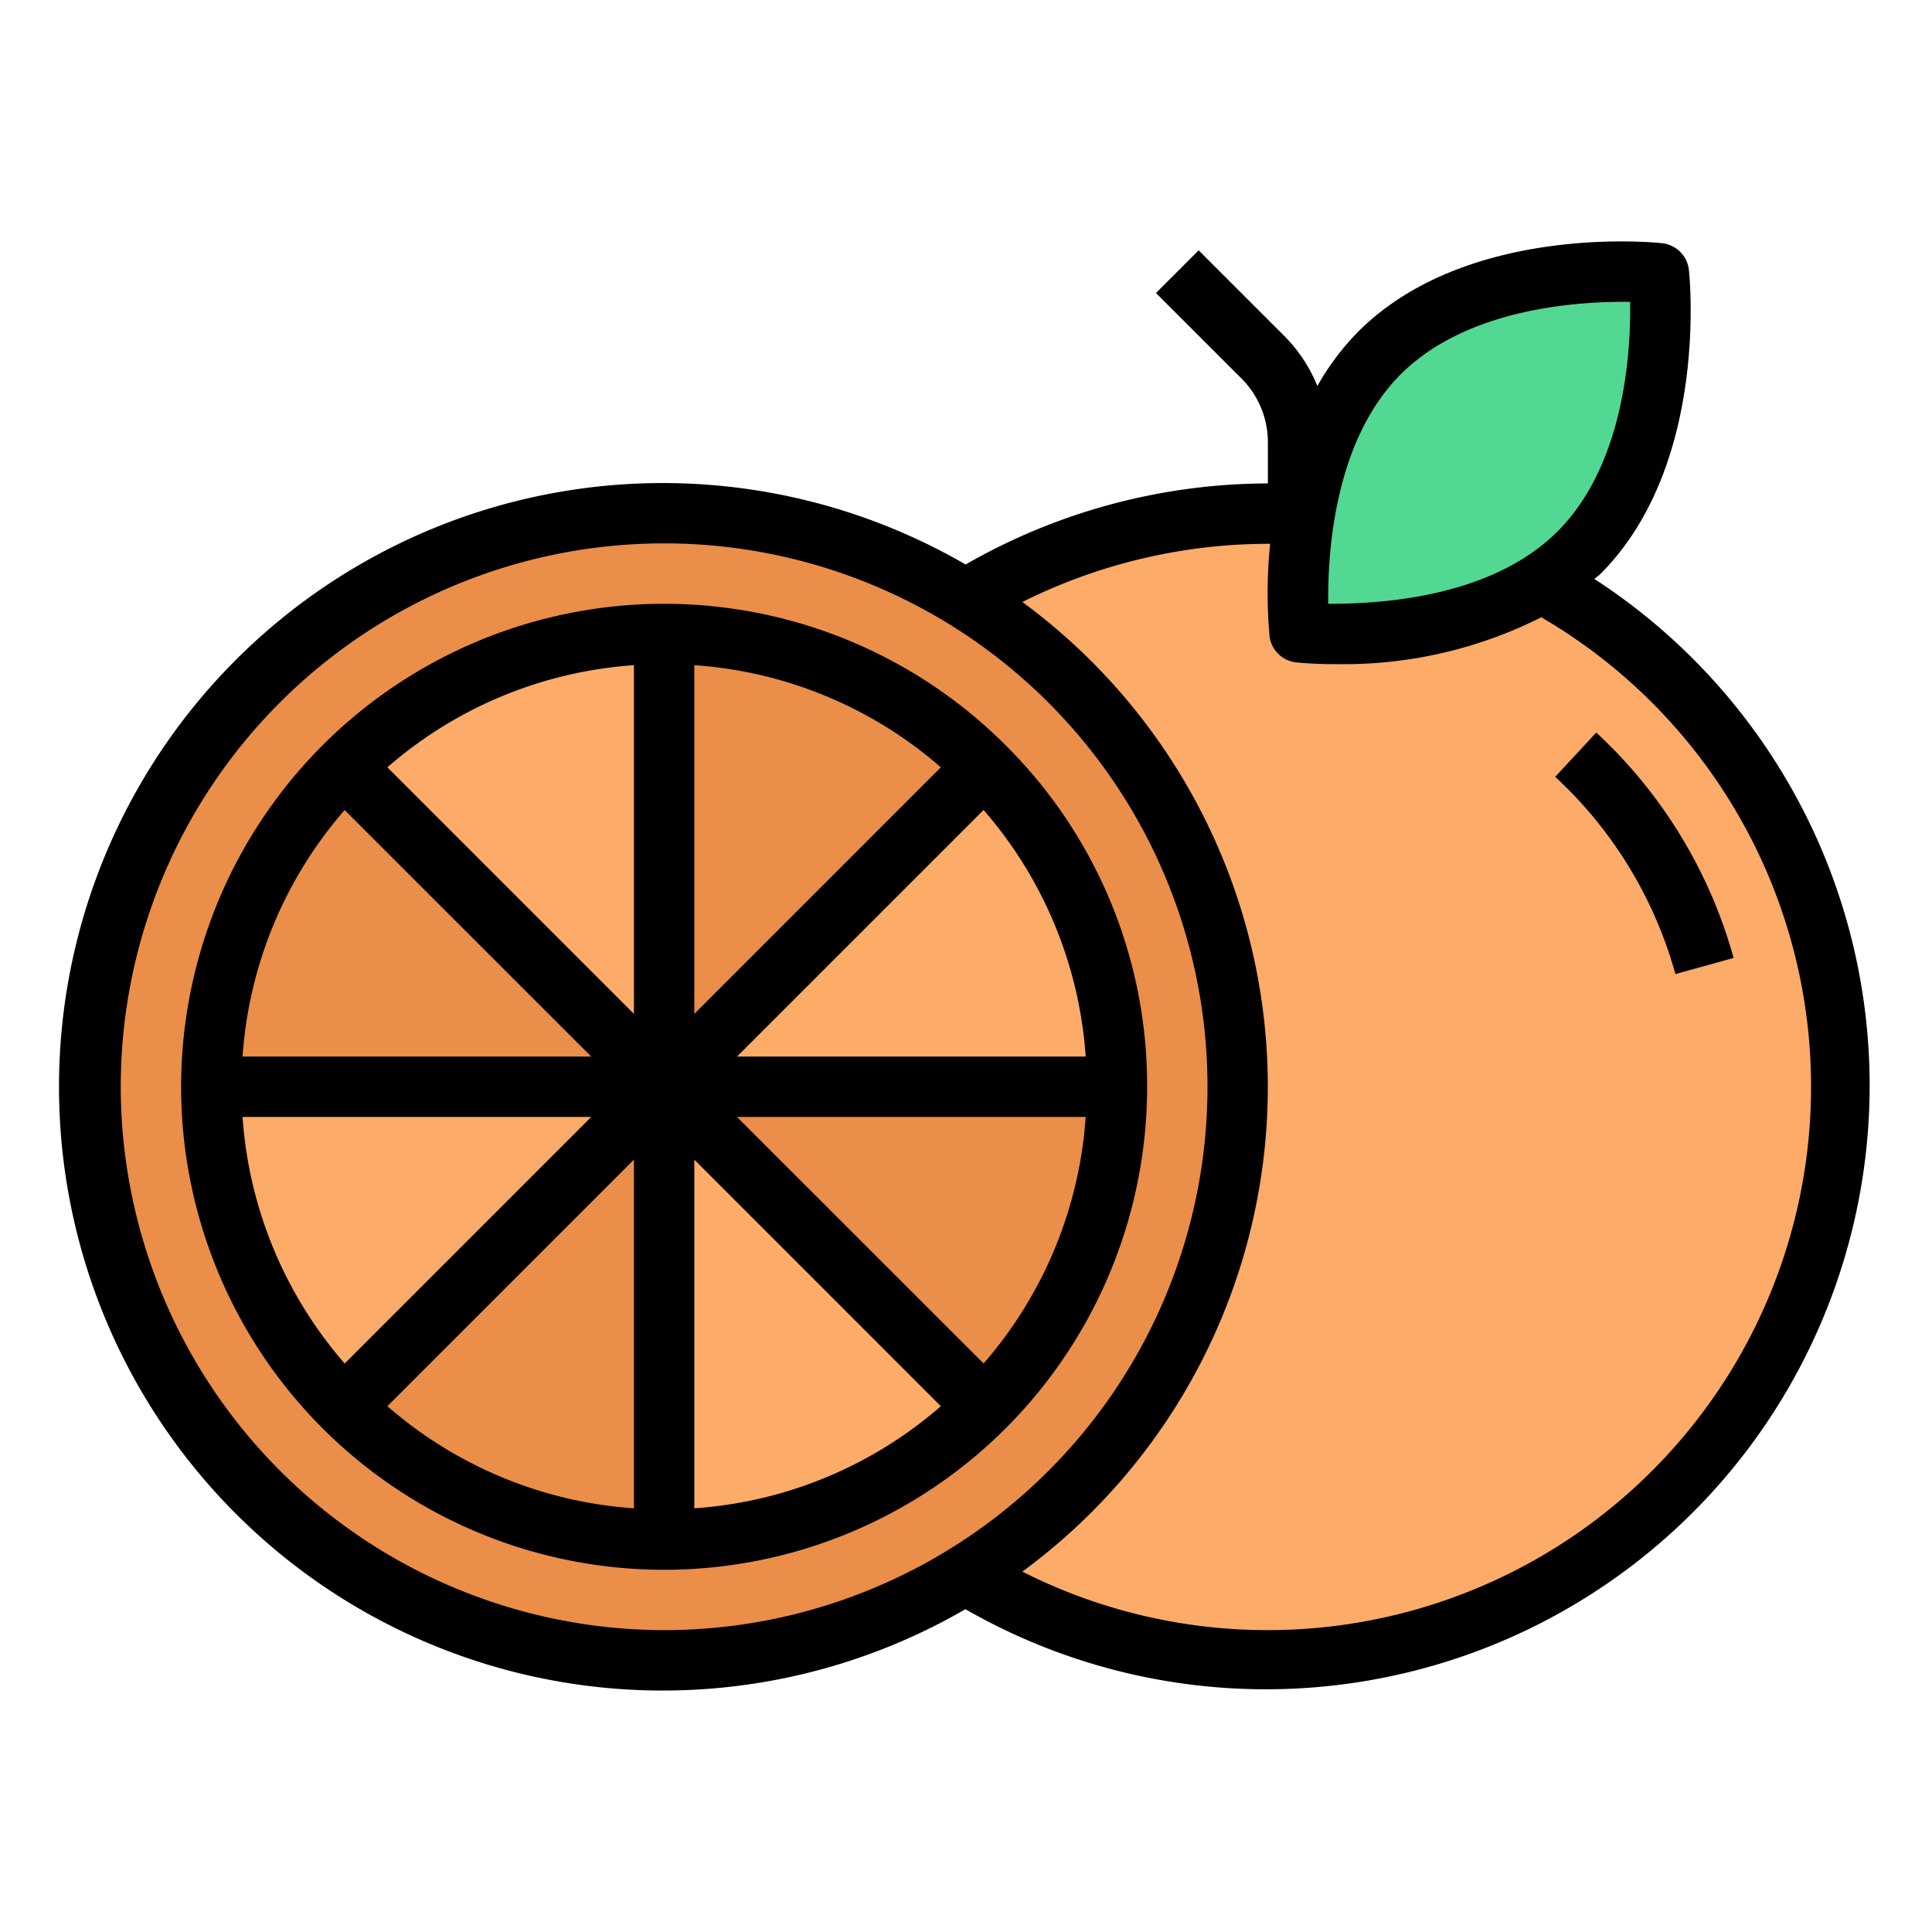
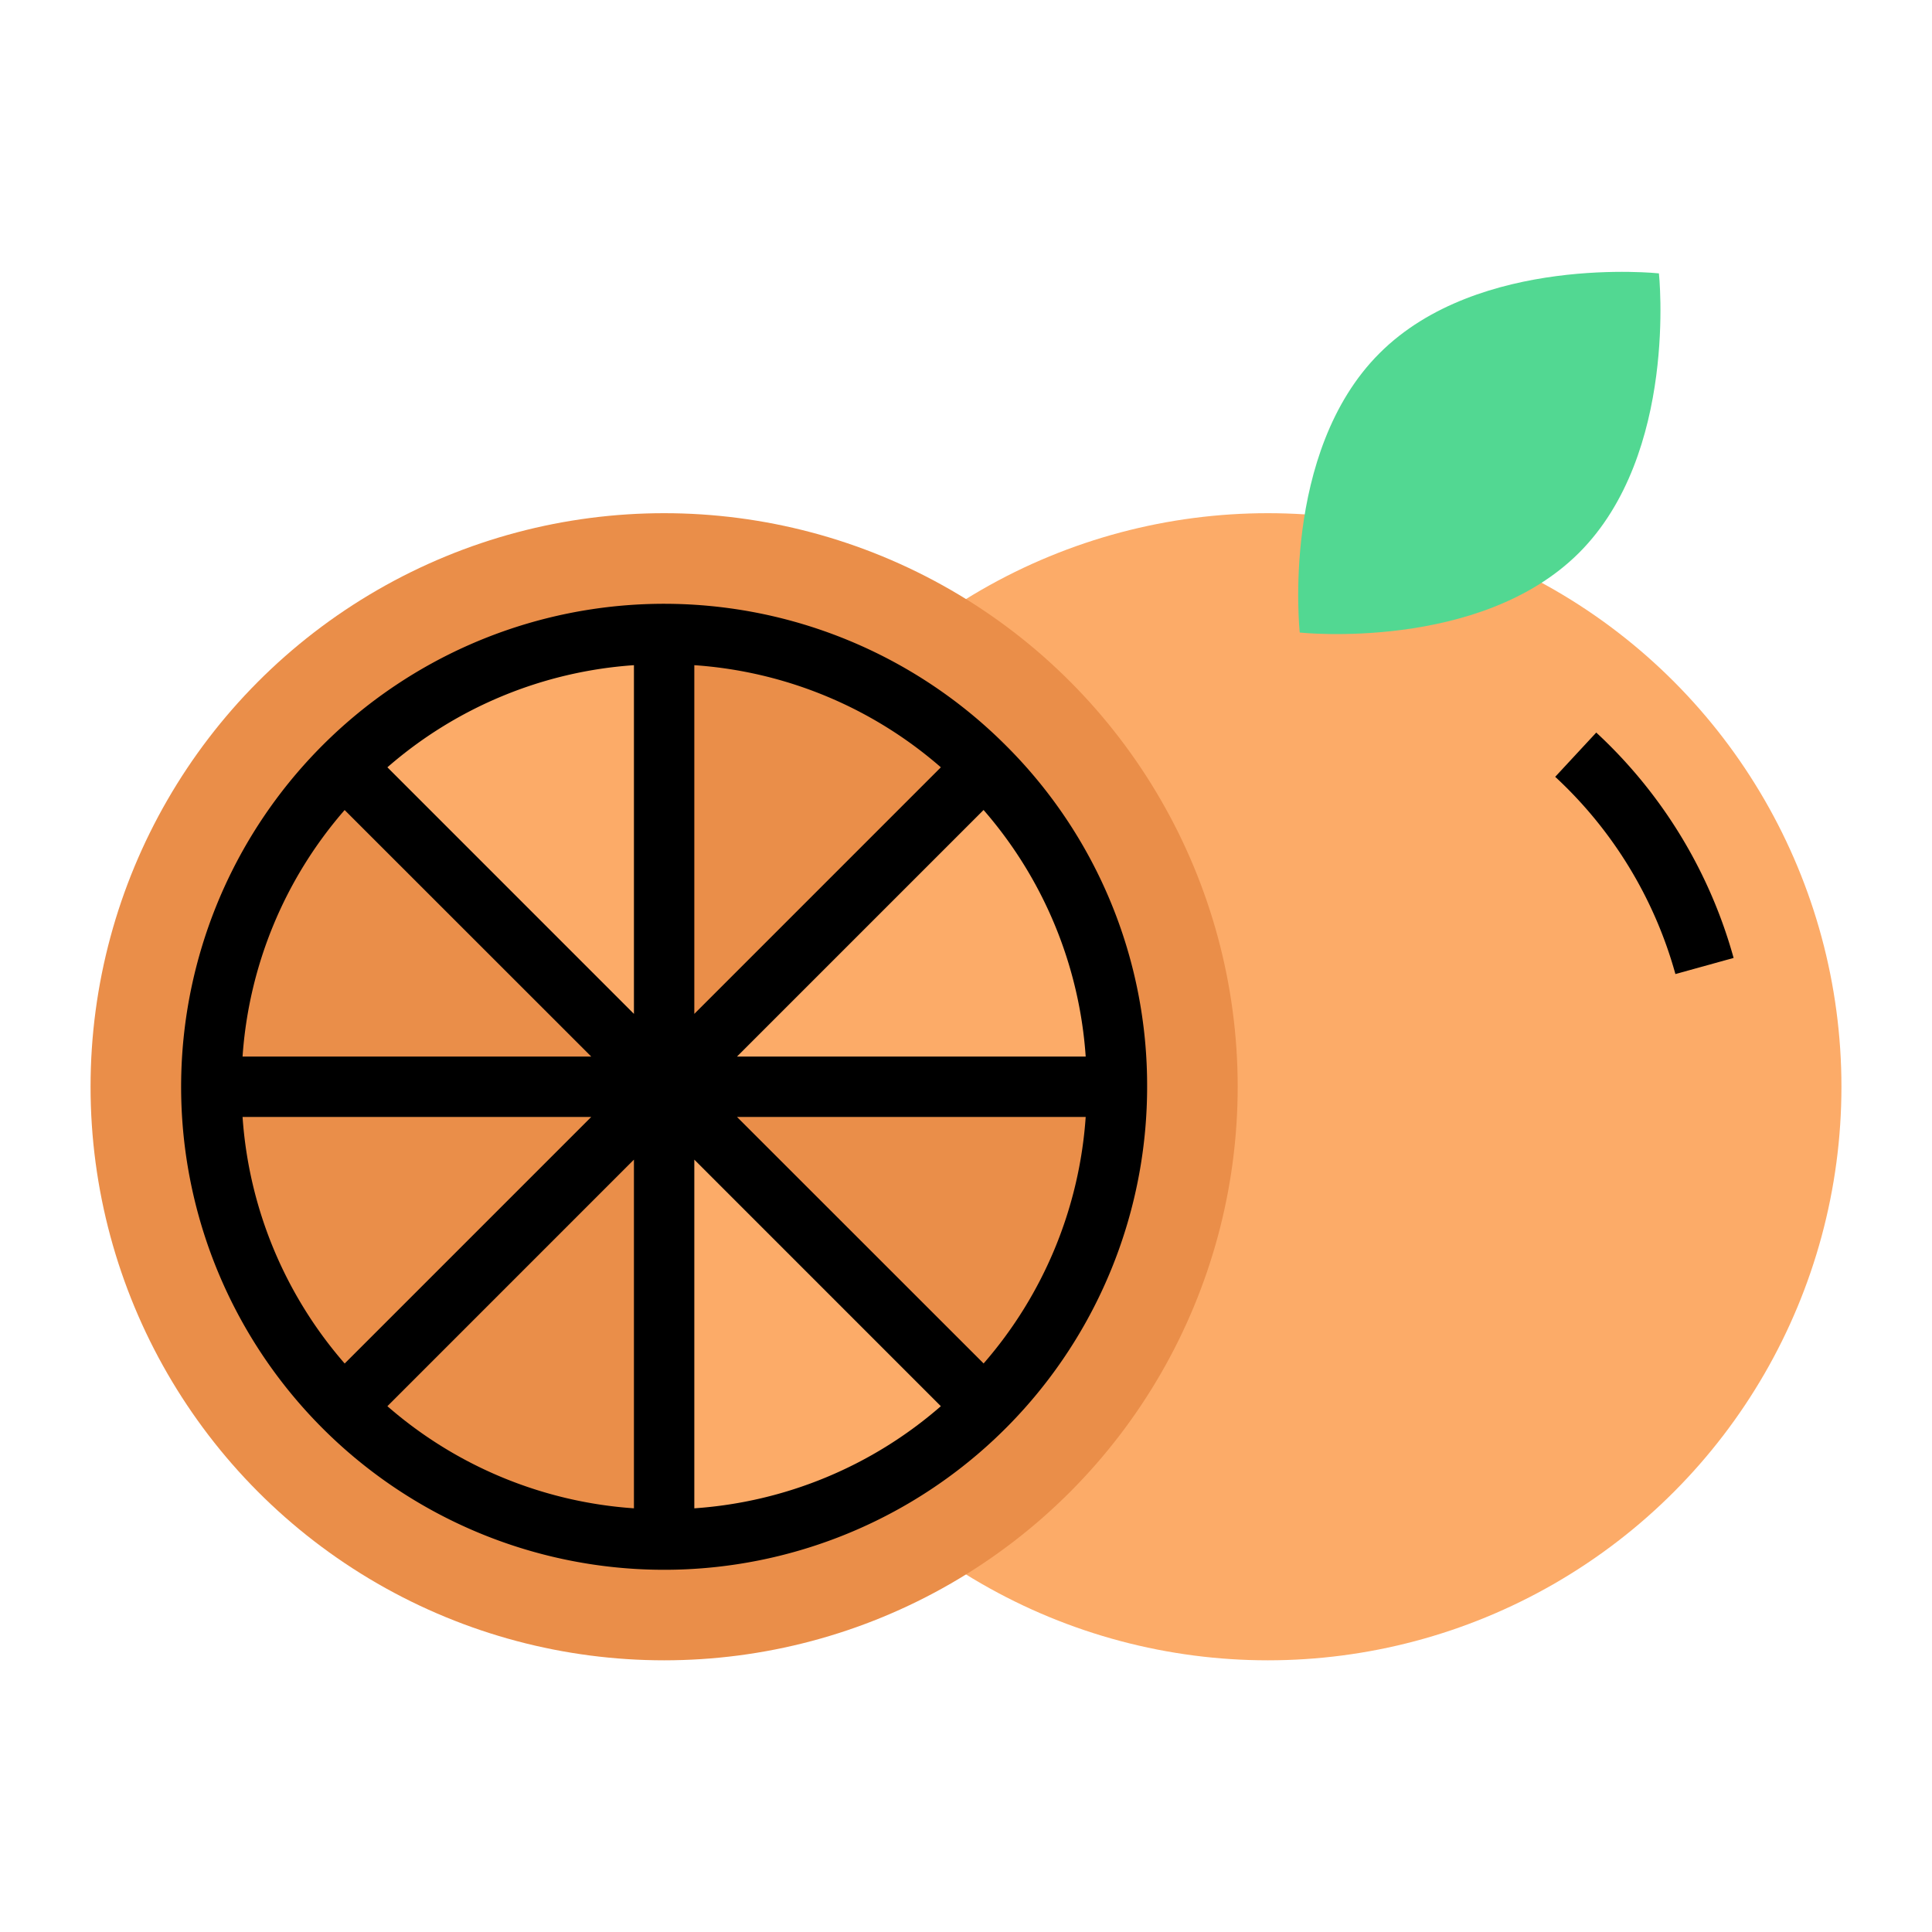
<svg xmlns="http://www.w3.org/2000/svg" viewBox="0 0 64 64">
  <g id="Layer_32" data-name="Layer 32">
    <circle cx="42" cy="36" fill="#fcab68" r="19" />
    <path d="m45.7 11.7c3.286-3.286 9.254-2.644 9.254-2.644s.642 5.968-2.644 9.254-9.254 2.644-9.254 2.644-.647-5.973 2.644-9.254z" fill="#52d892" />
    <circle cx="22" cy="36" fill="#ea8e49" r="19" />
    <path d="m22 36h15a14.957 14.957 0 0 0 -4.393-10.607z" fill="#fcab68" />
    <path d="m32.607 25.393a14.957 14.957 0 0 0 -10.607-4.393v15z" fill="#ea8e49" />
    <path d="m22 21a14.957 14.957 0 0 0 -10.607 4.393l10.607 10.607z" fill="#fcab68" />
-     <path d="m22 36-10.607 10.607a14.957 14.957 0 0 0 10.607 4.393z" fill="#ea8e49" />
    <path d="m22 36v15a14.957 14.957 0 0 0 10.607-4.393z" fill="#fcab68" />
    <path d="m37 36h-15l10.607 10.607a14.957 14.957 0 0 0 4.393-10.607z" fill="#ea8e49" />
    <path d="m22 36-10.607-10.607a14.957 14.957 0 0 0 -4.393 10.607z" fill="#ea8e49" />
-     <path d="m7 36a14.957 14.957 0 0 0 4.393 10.607l10.607-10.607z" fill="#fcab68" />
-     <path d="m52.816 19.179c.063-.06.135-.1.2-.166 3.583-3.583 2.96-9.806 2.931-10.069a1 1 0 0 0 -.887-.887c-.264-.03-6.486-.653-10.068 2.93a8.566 8.566 0 0 0 -1.353 1.8 5.017 5.017 0 0 0 -1.1-1.663l-2.832-2.831-1.414 1.414 2.829 2.828a2.983 2.983 0 0 1 .878 2.122v1.357a20.193 20.193 0 0 0 -10.013 2.686 20 20 0 1 0 -.006 34.607 20 20 0 0 0 20.835-34.128zm-6.416-6.779c2.215-2.212 5.932-2.423 7.6-2.4.026 1.663-.185 5.381-2.4 7.6s-5.947 2.409-7.6 2.4c-.022-1.667.189-5.385 2.4-7.6zm-42.4 23.6a18 18 0 1 1 18 18 18.021 18.021 0 0 1 -18-18zm38 18a17.994 17.994 0 0 1 -8.133-1.938 19.926 19.926 0 0 0 0-32.12 18.271 18.271 0 0 1 8.208-1.928 16.193 16.193 0 0 0 -.022 3.042 1 1 0 0 0 .887.887 13.287 13.287 0 0 0 1.349.057 14.52 14.52 0 0 0 6.768-1.552 18 18 0 0 1 -9.057 33.552z" />
    <path d="m52.878 24.267-1.36 1.466a13.989 13.989 0 0 1 3.982 6.534l1.928-.534a15.989 15.989 0 0 0 -4.55-7.466z" />
    <path d="m33.313 24.687a16 16 0 1 0 4.687 11.313 15.888 15.888 0 0 0 -4.687-11.313zm2.652 10.313h-11.551l8.168-8.168a13.882 13.882 0 0 1 3.383 8.168zm-12.965-1.414v-11.551a13.87 13.87 0 0 1 8.167 3.383zm-2-11.551v11.551l-8.167-8.168a13.87 13.87 0 0 1 8.167-3.383zm-9.582 4.8 8.168 8.165h-11.551a13.882 13.882 0 0 1 3.383-8.168zm8.168 10.165-8.168 8.168a13.882 13.882 0 0 1 -3.383-8.168zm1.414 1.414v11.551a13.87 13.87 0 0 1 -8.167-3.383zm2 11.551v-11.551l8.167 8.168a13.87 13.87 0 0 1 -8.167 3.383zm9.582-4.8-8.168-8.165h11.551a13.882 13.882 0 0 1 -3.383 8.168z" />
  </g>
</svg>